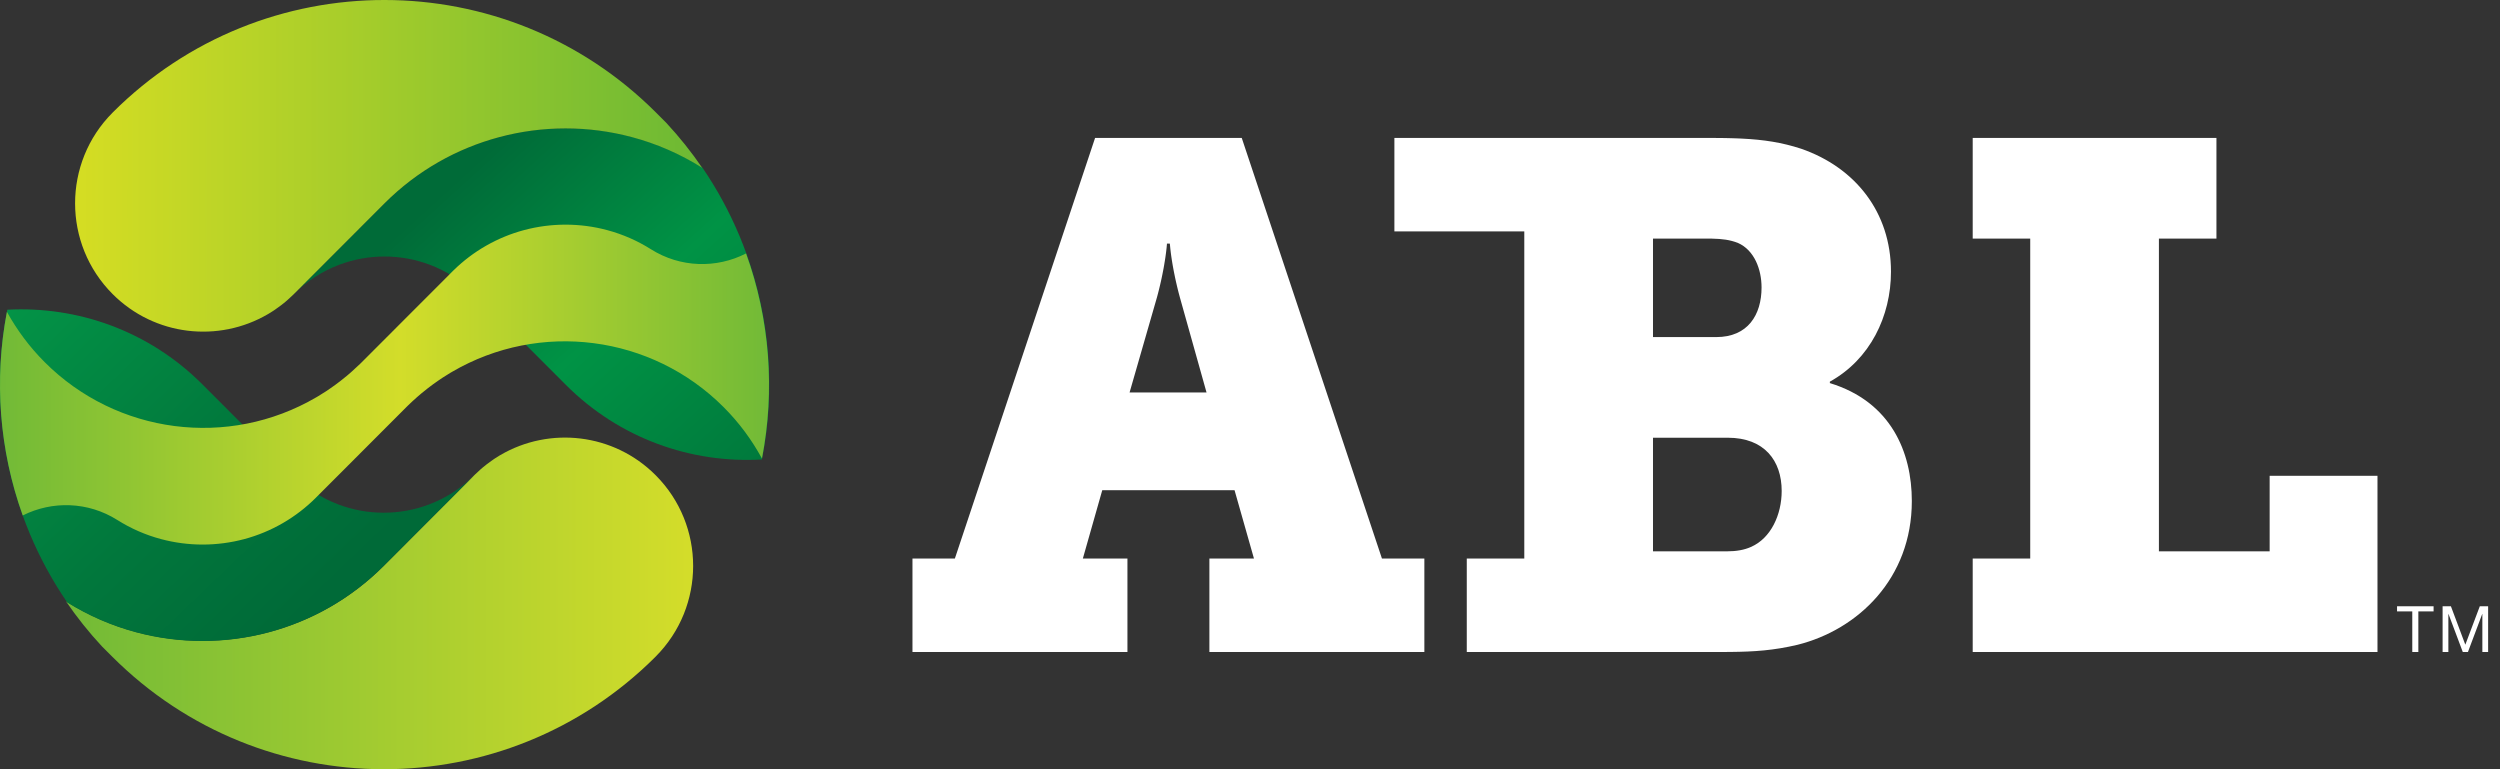
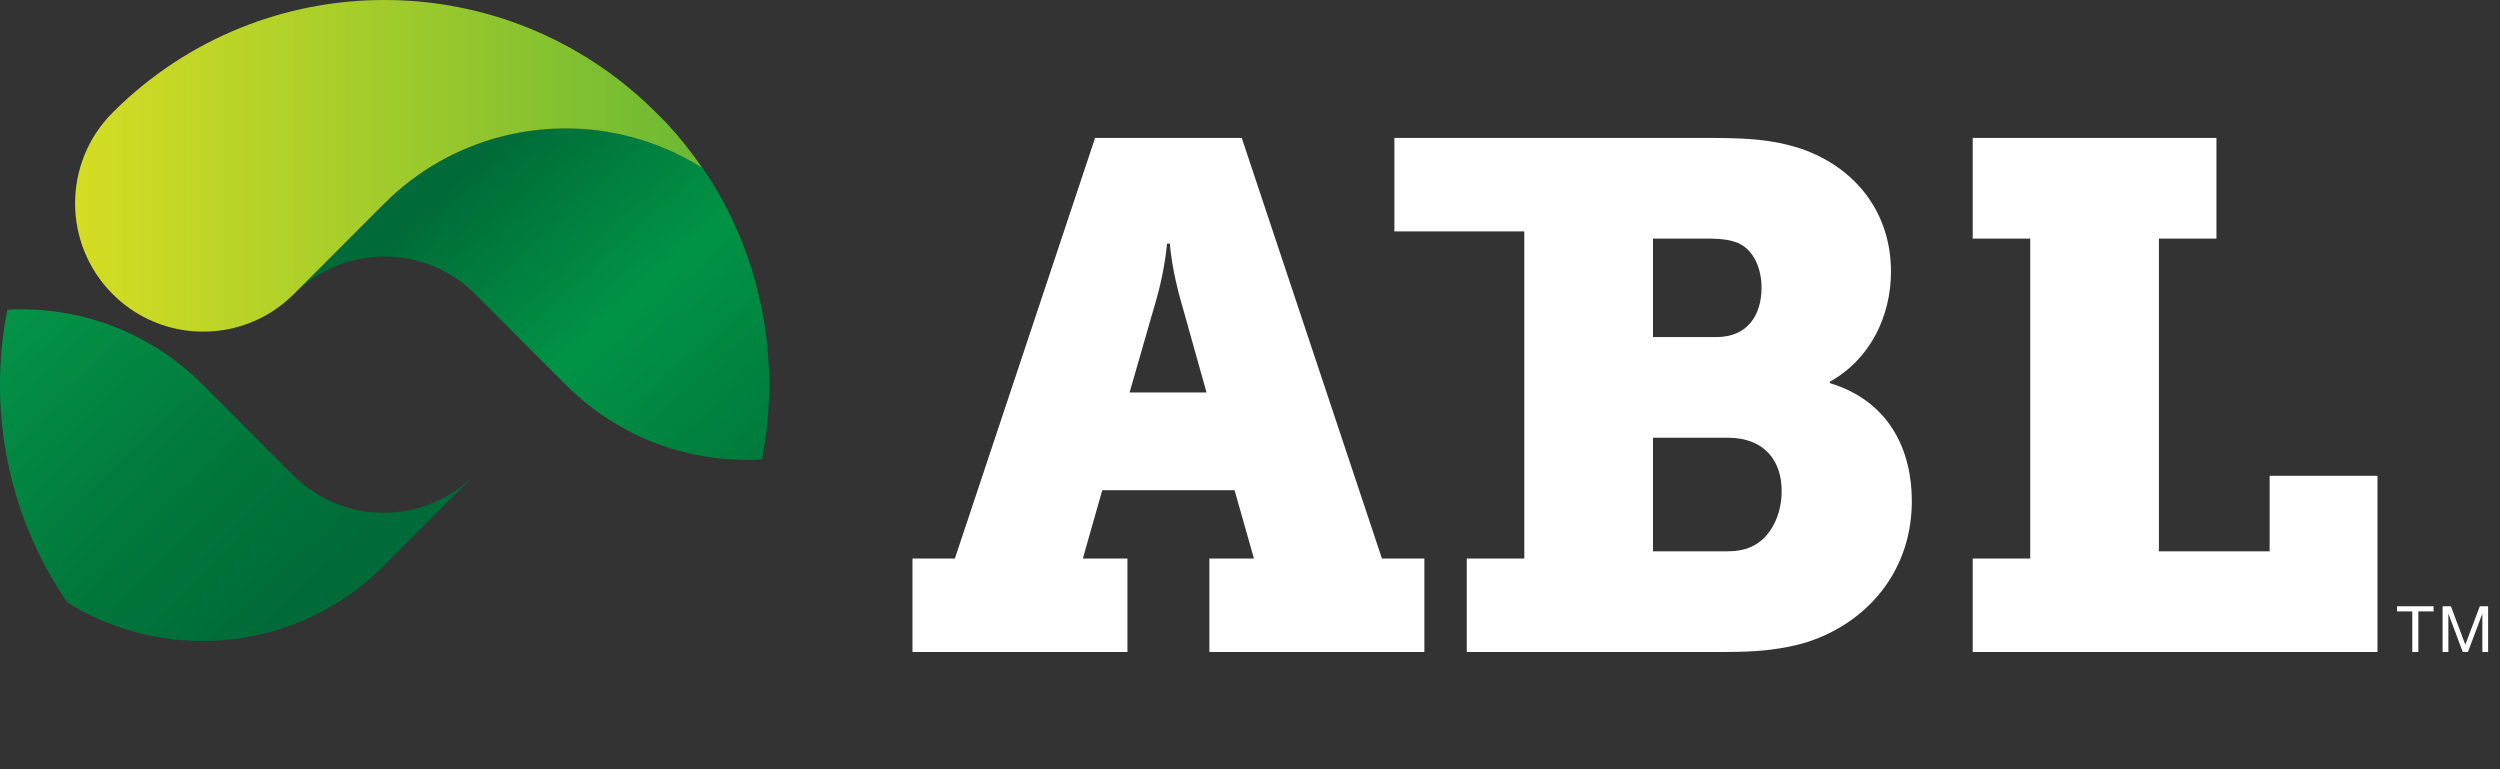
<svg xmlns="http://www.w3.org/2000/svg" width="156" height="48" viewBox="0 0 156 48" fill="none">
  <rect x="0" y="0" width="156" height="48" fill="#333333" stroke="none" />
-   <path fill-rule="evenodd" clip-rule="evenodd" d="M40.914 40.971C44.033 37.843 44.032 32.776 40.91 29.651C38.285 27.022 34.29 26.603 31.227 28.393C31.208 28.404 31.189 28.415 31.17 28.426C31.072 28.485 30.974 28.546 30.878 28.609C30.833 28.638 30.789 28.67 30.745 28.7C30.619 28.786 30.495 28.877 30.373 28.971C30.294 29.032 30.216 29.094 30.139 29.158C30.086 29.203 30.033 29.249 29.98 29.295C29.864 29.397 29.75 29.502 29.639 29.612C29.626 29.625 29.612 29.637 29.599 29.651C29.595 29.655 29.59 29.659 29.586 29.664L23.956 35.301C21.895 37.364 19.411 38.743 16.783 39.445C14.075 40.168 11.215 40.168 8.507 39.445C6.977 39.036 5.497 38.396 4.119 37.527C4.788 38.505 5.536 39.446 6.365 40.338L6.99 40.963C16.351 50.337 31.524 50.345 40.897 40.989" fill="url(#paint0_linear_6155_314)" />
  <path fill-rule="evenodd" clip-rule="evenodd" d="M35.306 24.012V24.012L29.65 18.349C28.821 17.52 27.856 16.913 26.827 16.523C25.005 15.834 22.983 15.834 21.162 16.523C20.133 16.913 19.167 17.52 18.339 18.349L23.994 12.687C26.055 10.623 28.54 9.245 31.166 8.543C33.876 7.819 36.735 7.819 39.444 8.543C40.973 8.952 42.454 9.591 43.831 10.461C47.529 15.875 48.767 22.467 47.545 28.671C43.148 28.927 38.666 27.377 35.306 24.012Z" fill="url(#paint1_linear_6155_314)" />
  <path fill-rule="evenodd" clip-rule="evenodd" d="M43.819 10.473C43.151 9.494 42.402 8.554 41.572 7.661L40.949 7.037C31.587 -2.337 16.413 -2.346 7.041 7.011C7.041 7.011 7.034 7.018 7.034 7.018C7.042 7.02 7.03 7.023 7.024 7.029C3.905 10.156 3.906 15.224 7.028 18.35C9.653 20.978 13.648 21.396 16.71 19.607C16.73 19.596 16.748 19.585 16.767 19.574C16.866 19.516 16.964 19.454 17.06 19.391C17.105 19.361 17.149 19.331 17.193 19.3C17.32 19.213 17.443 19.123 17.565 19.029C17.644 18.967 17.722 18.906 17.799 18.842C17.852 18.797 17.906 18.751 17.958 18.704C18.074 18.602 18.188 18.498 18.299 18.388C18.312 18.375 18.326 18.363 18.339 18.35C18.344 18.345 18.348 18.341 18.352 18.336L23.982 12.699C26.043 10.636 28.527 9.258 31.154 8.556C33.863 7.832 36.722 7.832 39.432 8.556C40.961 8.964 42.441 9.604 43.819 10.473Z" fill="url(#paint2_linear_6155_314)" />
  <path fill-rule="evenodd" clip-rule="evenodd" d="M0.458 19.327C4.834 19.09 9.289 20.64 12.632 23.987C12.632 23.987 12.632 23.988 12.633 23.988L18.288 29.65C19.116 30.479 20.082 31.087 21.111 31.477C22.933 32.166 24.954 32.166 26.776 31.477C27.805 31.087 28.771 30.479 29.599 29.65L23.944 35.313C21.882 37.376 19.398 38.755 16.771 39.457C14.062 40.181 11.203 40.181 8.494 39.457C6.998 39.057 5.55 38.435 4.198 37.595C0.475 32.168 -0.772 25.552 0.458 19.327Z" fill="url(#paint3_linear_6155_314)" />
-   <path fill-rule="evenodd" clip-rule="evenodd" d="M2.786 22.596C7.279 27.095 14.248 27.999 19.733 24.794L19.836 24.734C20.007 24.632 20.177 24.526 20.346 24.415C20.43 24.36 20.501 24.311 20.571 24.262L20.591 24.249C20.798 24.107 21.017 23.947 21.231 23.782C21.379 23.666 21.515 23.559 21.648 23.447C21.733 23.376 21.826 23.296 21.918 23.215C22.126 23.031 22.298 22.871 22.463 22.711C22.502 22.673 22.541 22.635 22.58 22.596C22.597 22.579 28.277 16.891 28.286 16.883C29.514 15.675 31.039 14.802 32.7 14.358C34.396 13.905 36.188 13.905 37.884 14.358C38.852 14.617 39.772 15.019 40.62 15.554C42.452 16.71 44.709 16.761 46.553 15.815C48.039 19.925 48.371 24.359 47.546 28.613C46.92 27.46 46.125 26.376 45.152 25.403C40.659 20.904 33.69 20 28.205 23.205L28.098 23.267C27.933 23.365 27.762 23.473 27.592 23.584C27.508 23.64 27.436 23.688 27.365 23.738L27.346 23.752C27.142 23.891 26.923 24.05 26.707 24.217C26.557 24.334 26.421 24.442 26.287 24.555C26.204 24.623 26.112 24.703 26.02 24.784C25.811 24.968 25.639 25.128 25.475 25.288C25.435 25.326 25.397 25.365 25.358 25.403C25.342 25.419 19.715 31.053 19.715 31.053C18.476 32.295 16.927 33.19 15.238 33.641C13.542 34.094 11.749 34.094 10.054 33.641C9.086 33.383 8.166 32.98 7.317 32.445C5.497 31.297 3.257 31.238 1.419 32.165C-0.048 28.083 -0.378 23.683 0.432 19.459C1.052 20.584 1.834 21.643 2.786 22.596Z" fill="url(#paint4_linear_6155_314)" />
  <path fill-rule="evenodd" clip-rule="evenodd" d="M138.306 8.607V14.887H134.716V34.403H141.626V29.692H148.355V40.684H123.097V34.852H126.686V14.887H123.097V8.607H138.306ZM112.389 9.28C115.753 10.446 117.997 13.228 117.997 16.951C117.997 19.733 116.696 22.424 114.183 23.815V23.905C117.997 25.071 119.298 28.212 119.298 31.263C119.298 36.108 115.933 39.293 112.165 40.235C110.672 40.588 109.456 40.667 108.003 40.681L107.581 40.684H91.527V34.852H95.116V14.439H87.01V8.607H106.698L107.238 8.61L107.582 8.614C107.639 8.615 107.695 8.616 107.75 8.617L108.077 8.625C108.185 8.628 108.29 8.631 108.395 8.635L108.702 8.649C110.068 8.717 111.178 8.886 112.389 9.28ZM77.485 8.607L86.233 34.852H88.88V40.684H75.466V34.852H78.247L77.036 30.59H68.781L67.57 34.852H70.352V40.684H56.938V34.852H59.584L68.333 8.607H77.485ZM151.856 37.832V38.152H150.905V40.684H150.526V38.152H149.575V37.832H151.856ZM152.937 37.832L153.836 40.229L154.739 37.832H155.259V40.684H154.899V38.311H154.891L154 40.684H153.677L152.786 38.311H152.778V40.684H152.418V37.832H152.937ZM107.813 27.314H103.147V34.403H107.768C108.351 34.403 108.845 34.314 109.249 34.133C110.504 33.595 111.177 32.115 111.177 30.635C111.177 28.75 110.1 27.314 107.813 27.314ZM72.998 15.201H72.819L72.798 15.441L72.776 15.635L72.752 15.828L72.721 16.052L72.692 16.24L72.647 16.515L72.608 16.739L72.562 16.977L72.529 17.144L72.475 17.405L72.435 17.586L72.392 17.772L72.323 18.061L72.272 18.26L72.219 18.463C72.21 18.497 72.201 18.532 72.191 18.566L70.486 24.488H75.287L73.627 18.566L73.572 18.361C73.563 18.327 73.554 18.293 73.545 18.26L73.495 18.061L73.448 17.867L73.383 17.586L73.343 17.405L73.306 17.229L73.239 16.896L73.196 16.662L73.158 16.443L73.125 16.24L73.088 15.993L73.059 15.777L73.028 15.512L72.998 15.201ZM106.586 14.888L103.147 14.887V21.034H107.095C109.069 21.034 109.921 19.643 109.921 17.938C109.921 16.817 109.473 15.605 108.44 15.156C107.941 14.964 107.474 14.904 106.814 14.89L106.586 14.888Z" fill="white" />
  <defs>
    <linearGradient id="paint0_linear_6155_314" x1="4.002" y1="37.67" x2="43.226" y2="37.67" gradientUnits="userSpaceOnUse">
      <stop stop-color="#71BA37" />
      <stop offset="1" stop-color="#D4DD2A" />
    </linearGradient>
    <linearGradient id="paint1_linear_6155_314" x1="30.552" y1="9.351" x2="48.054" y2="28.565" gradientUnits="userSpaceOnUse">
      <stop stop-color="#006B38" />
      <stop offset="0.5" stop-color="#009345" />
      <stop offset="1" stop-color="#00793C" />
    </linearGradient>
    <linearGradient id="paint2_linear_6155_314" x1="4.804" y1="-0.935" x2="43.761" y2="-0.935" gradientUnits="userSpaceOnUse">
      <stop stop-color="#D5DD23" />
      <stop offset="1" stop-color="#6CB934" />
    </linearGradient>
    <linearGradient id="paint3_linear_6155_314" x1="-0.001" y1="19.236" x2="18.569" y2="38.582" gradientUnits="userSpaceOnUse">
      <stop stop-color="#039447" />
      <stop offset="0.605" stop-color="#01773C" />
      <stop offset="1" stop-color="#006A38" />
    </linearGradient>
    <linearGradient id="paint4_linear_6155_314" x1="0" y1="24.045" x2="48.029" y2="24.045" gradientUnits="userSpaceOnUse">
      <stop stop-color="#71BA37" />
      <stop offset="0.52" stop-color="#D3DD2A" />
      <stop offset="1" stop-color="#71BA37" />
    </linearGradient>
  </defs>
</svg>